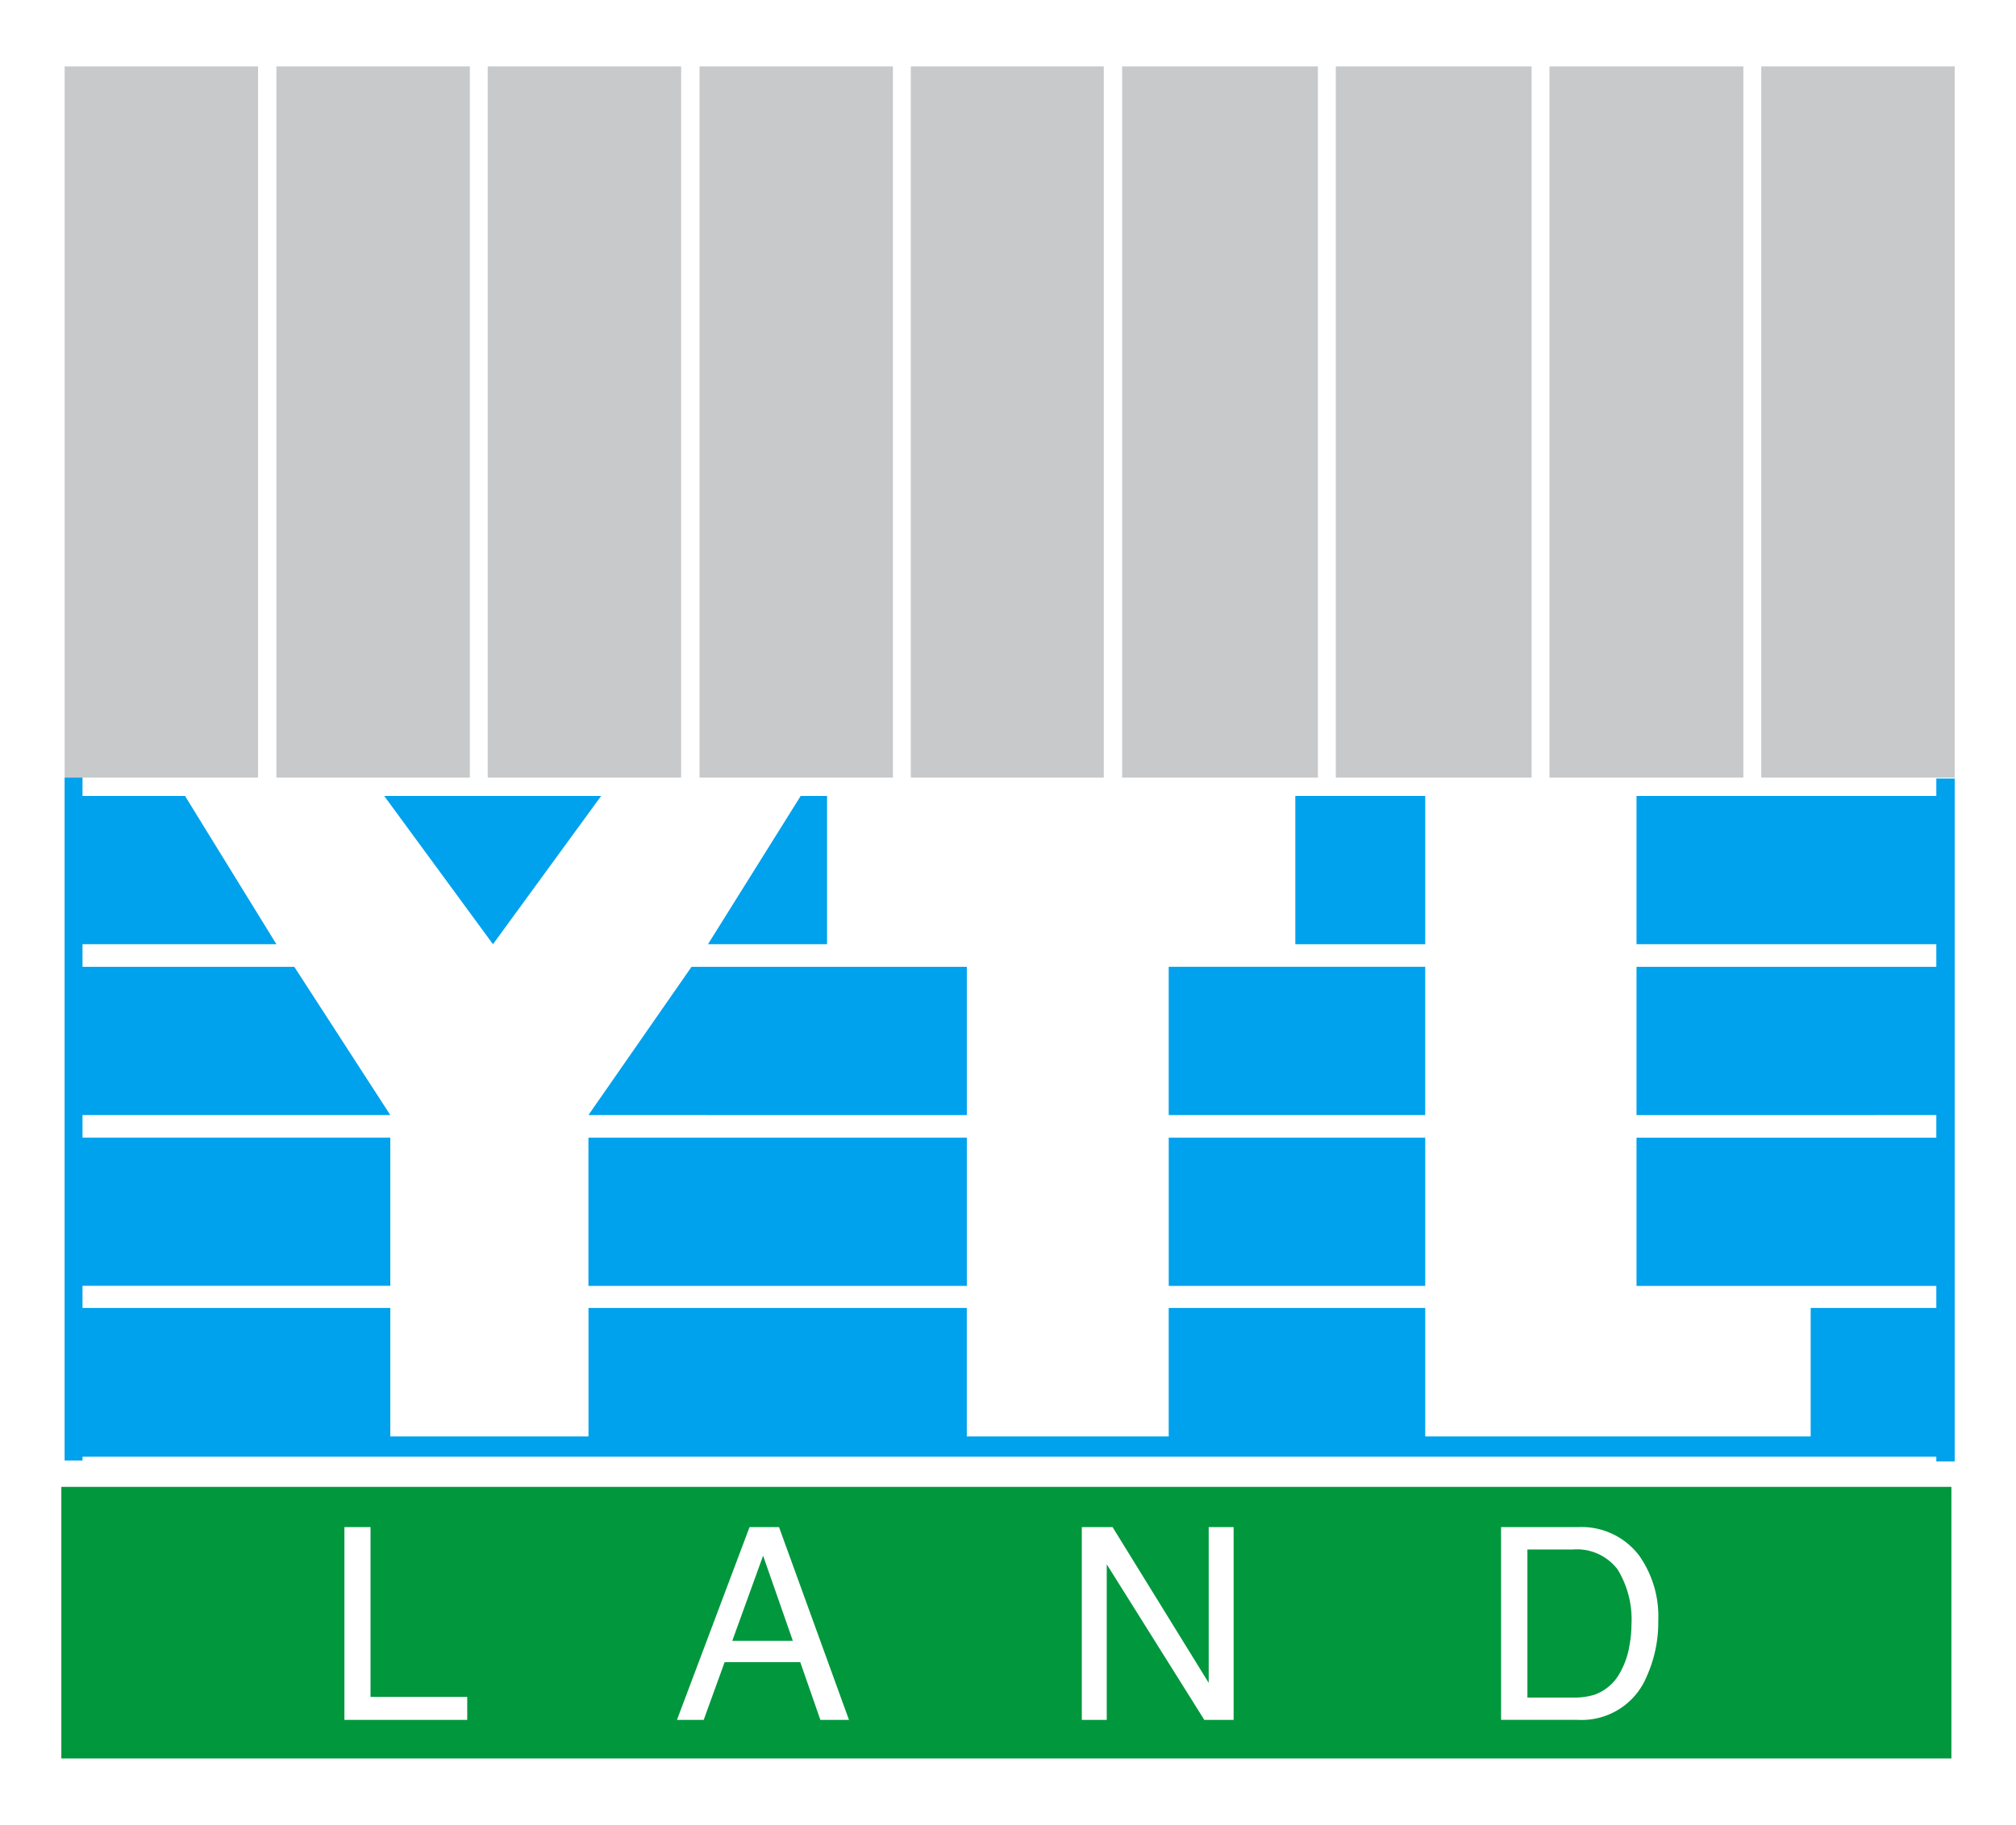
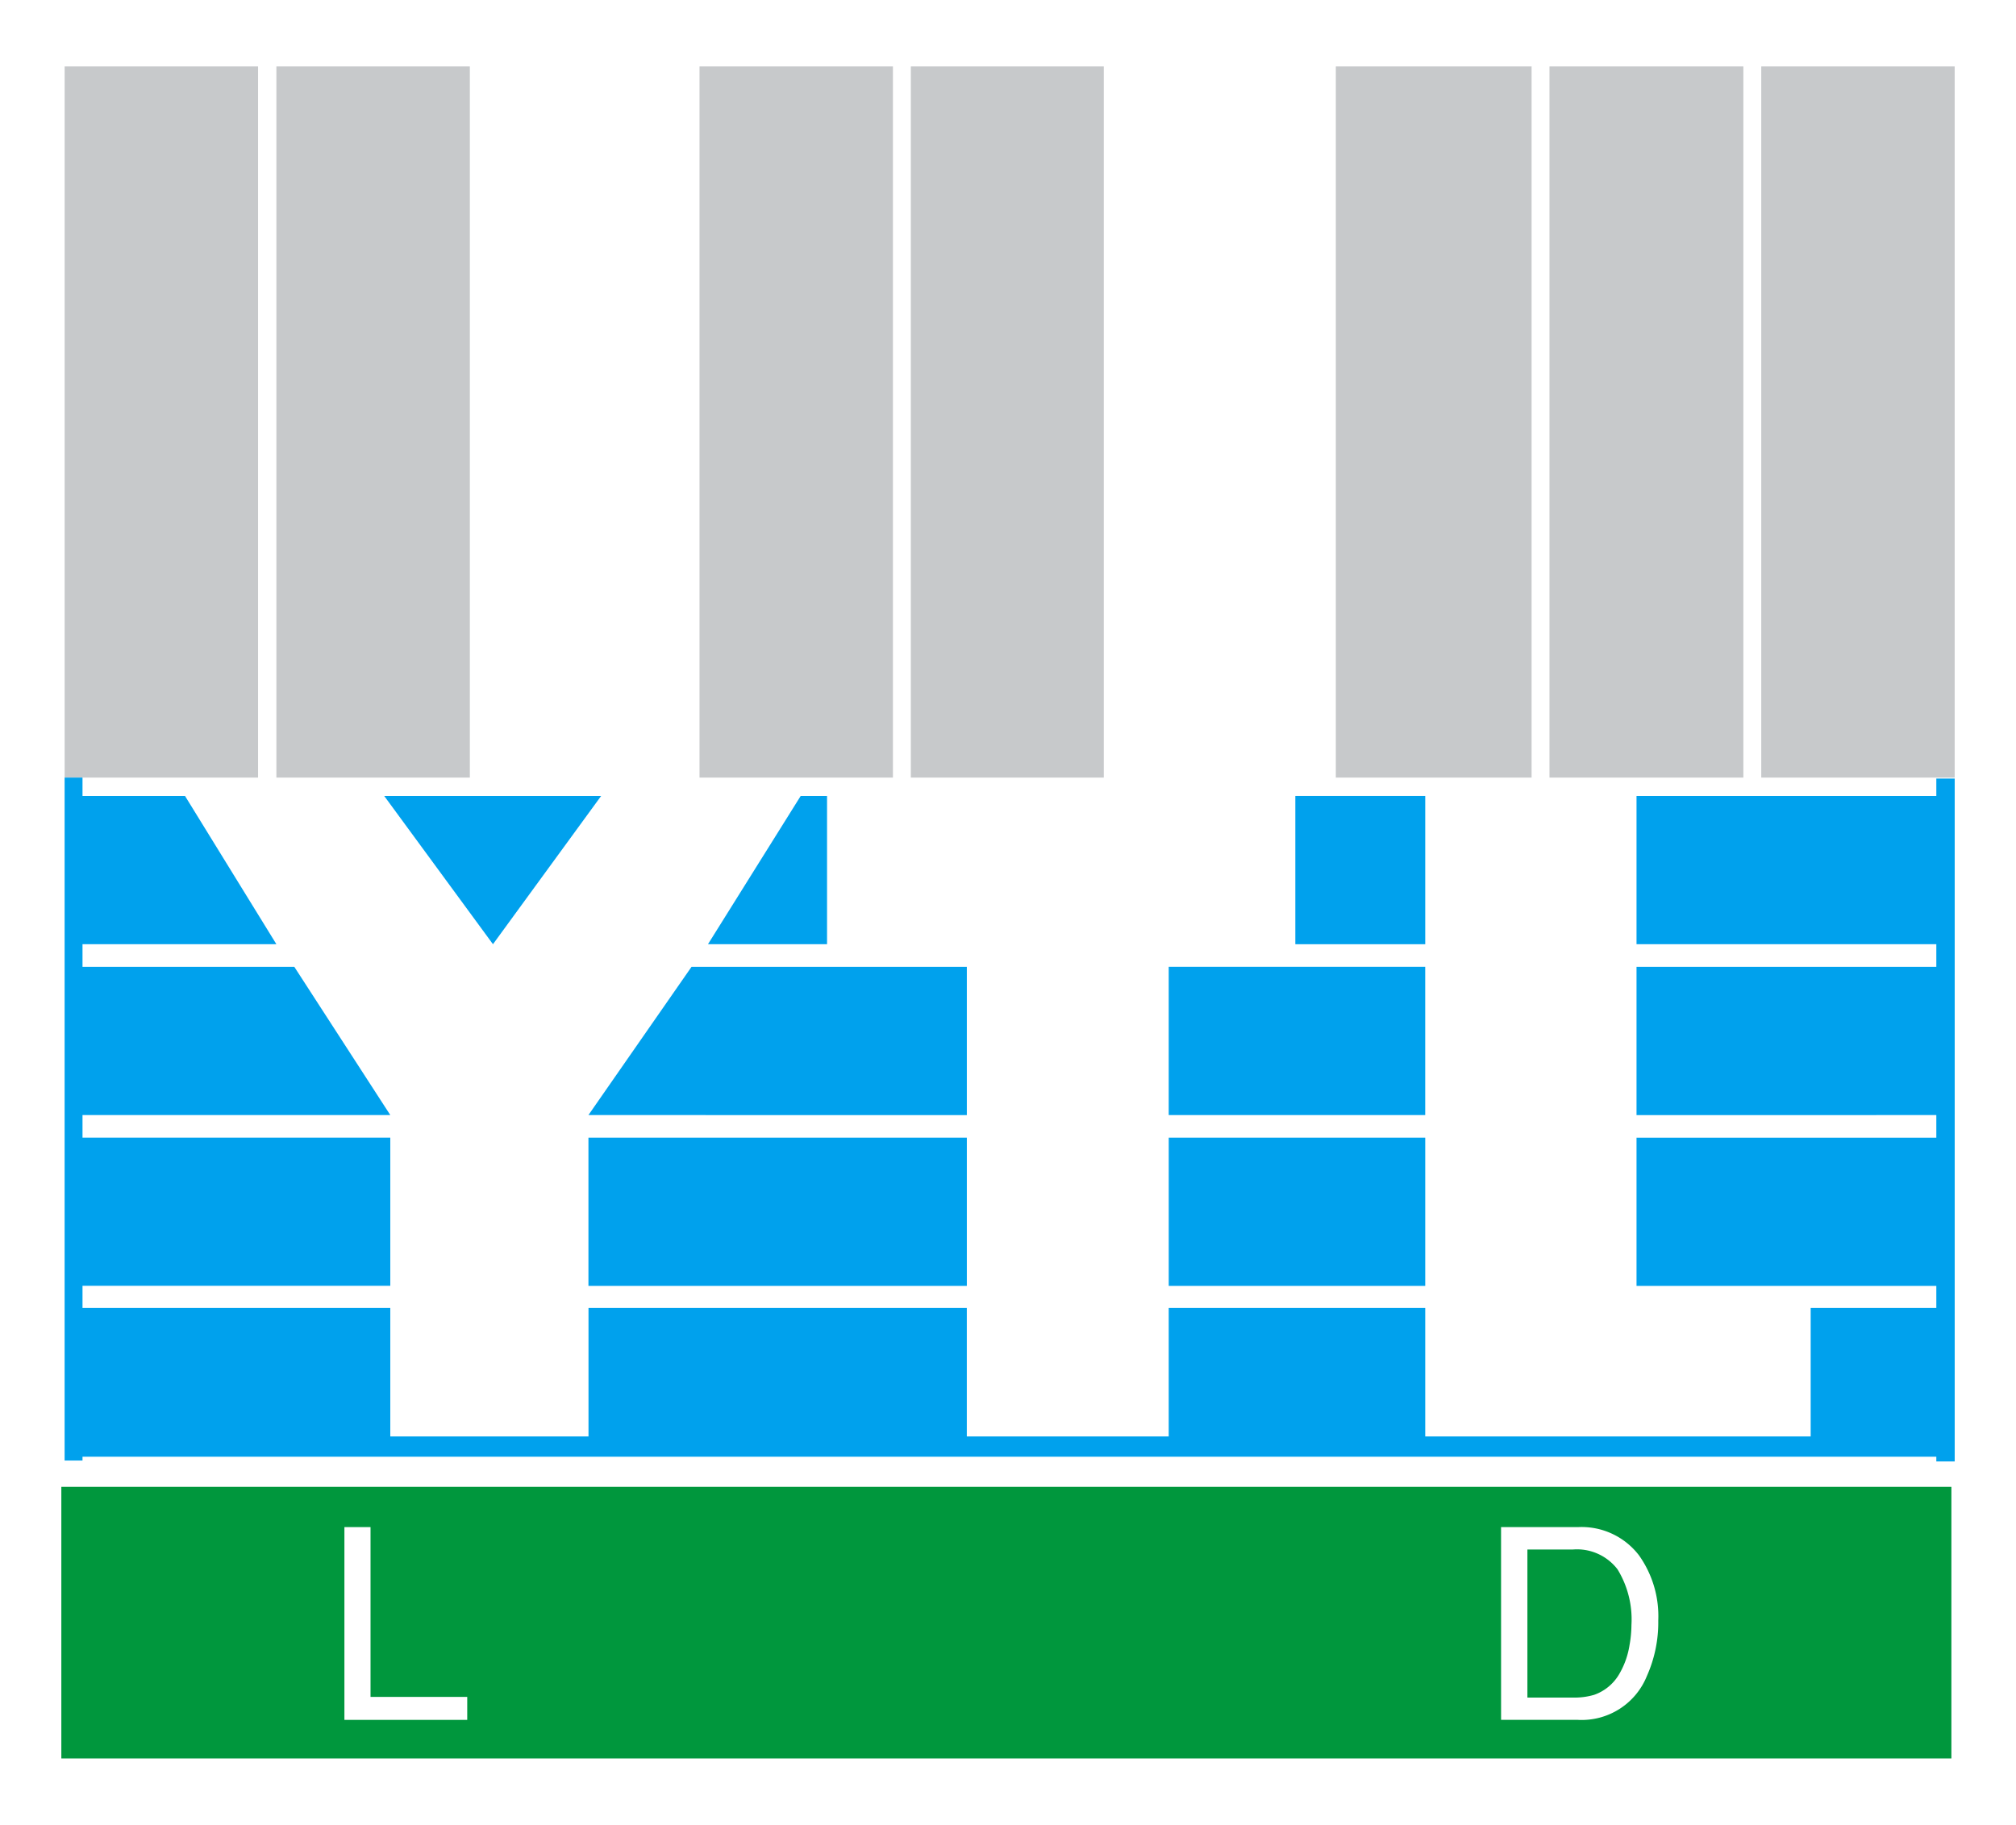
<svg xmlns="http://www.w3.org/2000/svg" width="94.856" height="85.858" viewBox="0 0 94.856 85.858">
  <defs>
    <clipPath id="clip-path">
      <rect id="Rectangle_141" data-name="Rectangle 141" width="93" height="83.858" fill="none" />
    </clipPath>
  </defs>
  <g id="YTL_Logo" data-name="YTL Logo" transform="translate(0.928 1)">
    <rect id="Rectangle_126" data-name="Rectangle 126" width="94.856" height="85.858" transform="translate(-0.928 -1)" fill="#fff" />
    <rect id="Rectangle_127" data-name="Rectangle 127" width="88.93" height="12.778" transform="translate(1.958 68.955)" fill="#00973d" />
    <path id="Path_974" data-name="Path 974" d="M33.034,153.2h1.229v7.989h4.55v1.081H33.034Z" transform="translate(-17.757 -82.352)" fill="#fff" />
-     <path id="Path_975" data-name="Path 975" d="M70.285,153.2h1.387l3.292,9.07H73.618l-.947-2.717H69.113l-.984,2.717H66.87Zm2.038,5.353-1.4-4.007-1.451,4.007Z" transform="translate(-35.946 -82.352)" fill="#fff" />
-     <path id="Path_976" data-name="Path 976" d="M108.062,153.2h1.447l4.523,7.328V153.2h1.173v9.07h-1.38l-4.59-7.319v7.319h-1.173Z" transform="translate(-58.089 -82.352)" fill="#fff" />
    <g id="Group_147" data-name="Group 147">
      <g id="Group_146" data-name="Group 146" clip-path="url(#clip-path)">
        <path id="Path_977" data-name="Path 977" d="M150.717,153.2h3.625a3.4,3.4,0,0,1,2.864,1.327,4.939,4.939,0,0,1,.908,3.068,6.185,6.185,0,0,1-.536,2.612,3.306,3.306,0,0,1-3.247,2.062h-3.613Zm3.384,8.02a3.248,3.248,0,0,0,1-.13,2.214,2.214,0,0,0,1.147-.926,3.862,3.862,0,0,0,.513-1.408,5.472,5.472,0,0,0,.091-.951,4.507,4.507,0,0,0-.655-2.618,2.4,2.4,0,0,0-2.109-.932h-2.131v6.965Z" transform="translate(-81.018 -82.352)" fill="#fff" />
        <rect id="Rectangle_128" data-name="Rectangle 128" width="9.101" height="33.46" transform="translate(2.113 2.125)" fill="#c7c9cb" />
        <rect id="Rectangle_129" data-name="Rectangle 129" width="9.102" height="33.46" transform="translate(12.077 2.125)" fill="#c7c9cb" />
-         <rect id="Rectangle_130" data-name="Rectangle 130" width="9.101" height="33.46" transform="translate(22.02 2.125)" fill="#c7c9cb" />
        <rect id="Rectangle_131" data-name="Rectangle 131" width="9.101" height="33.46" transform="translate(31.985 2.125)" fill="#c7c9cb" />
        <rect id="Rectangle_132" data-name="Rectangle 132" width="9.079" height="33.46" transform="translate(41.928 2.125)" fill="#c7c9cb" />
-         <rect id="Rectangle_133" data-name="Rectangle 133" width="9.212" height="33.46" transform="translate(51.87 2.125)" fill="#c7c9cb" />
        <rect id="Rectangle_134" data-name="Rectangle 134" width="9.212" height="33.46" transform="translate(61.924 2.125)" fill="#c7c9cb" />
        <rect id="Rectangle_135" data-name="Rectangle 135" width="9.123" height="33.46" transform="translate(71.977 2.125)" fill="#c7c9cb" />
        <rect id="Rectangle_136" data-name="Rectangle 136" width="9.101" height="33.46" transform="translate(81.942 2.125)" fill="#c7c9cb" />
        <rect id="Rectangle_137" data-name="Rectangle 137" width="17.804" height="6.975" transform="translate(26.759 52.525)" fill="#00a1ed" />
        <rect id="Rectangle_138" data-name="Rectangle 138" width="12.068" height="6.975" transform="translate(54.063 52.525)" fill="#00a1ed" />
        <rect id="Rectangle_139" data-name="Rectangle 139" width="6.112" height="6.976" transform="translate(60.019 36.448)" fill="#00a1ed" />
        <rect id="Rectangle_140" data-name="Rectangle 140" width="12.068" height="6.976" transform="translate(54.062 44.486)" fill="#00a1ed" />
        <path id="Path_978" data-name="Path 978" d="M57.863,103.173,62.713,96.2H75.667v6.976Z" transform="translate(-31.104 -51.711)" fill="#00a1ed" fill-rule="evenodd" />
        <path id="Path_979" data-name="Path 979" d="M70.025,85.791l4.363-6.976h1.24v6.976Z" transform="translate(-37.642 -42.367)" fill="#00a1ed" fill-rule="evenodd" />
        <path id="Path_980" data-name="Path 980" d="M37.082,78.815H47.29L42.2,85.791Z" transform="translate(-19.933 -42.367)" fill="#00a1ed" fill-rule="evenodd" />
        <path id="Path_981" data-name="Path 981" d="M92.635,76.992v.819H78.529v6.976H92.635V85.85H78.529v6.976H92.635v1.063H78.529v6.975H92.635V101.9H86.723v6.045H68.587V101.9H56.518v6.045h-9.5V101.9h-17.8v6.045H19.892V101.9H5.41v-1.041H19.892V93.888H5.41V92.825H19.892L15.375,85.85H5.41V84.787h9.123l-4.3-6.976H5.41v-.863H4.568v32.131H5.41V108.9H92.635v.221H93.5V76.992Z" transform="translate(-2.456 -41.363)" fill="#00a1ed" fill-rule="evenodd" />
      </g>
    </g>
  </g>
</svg>